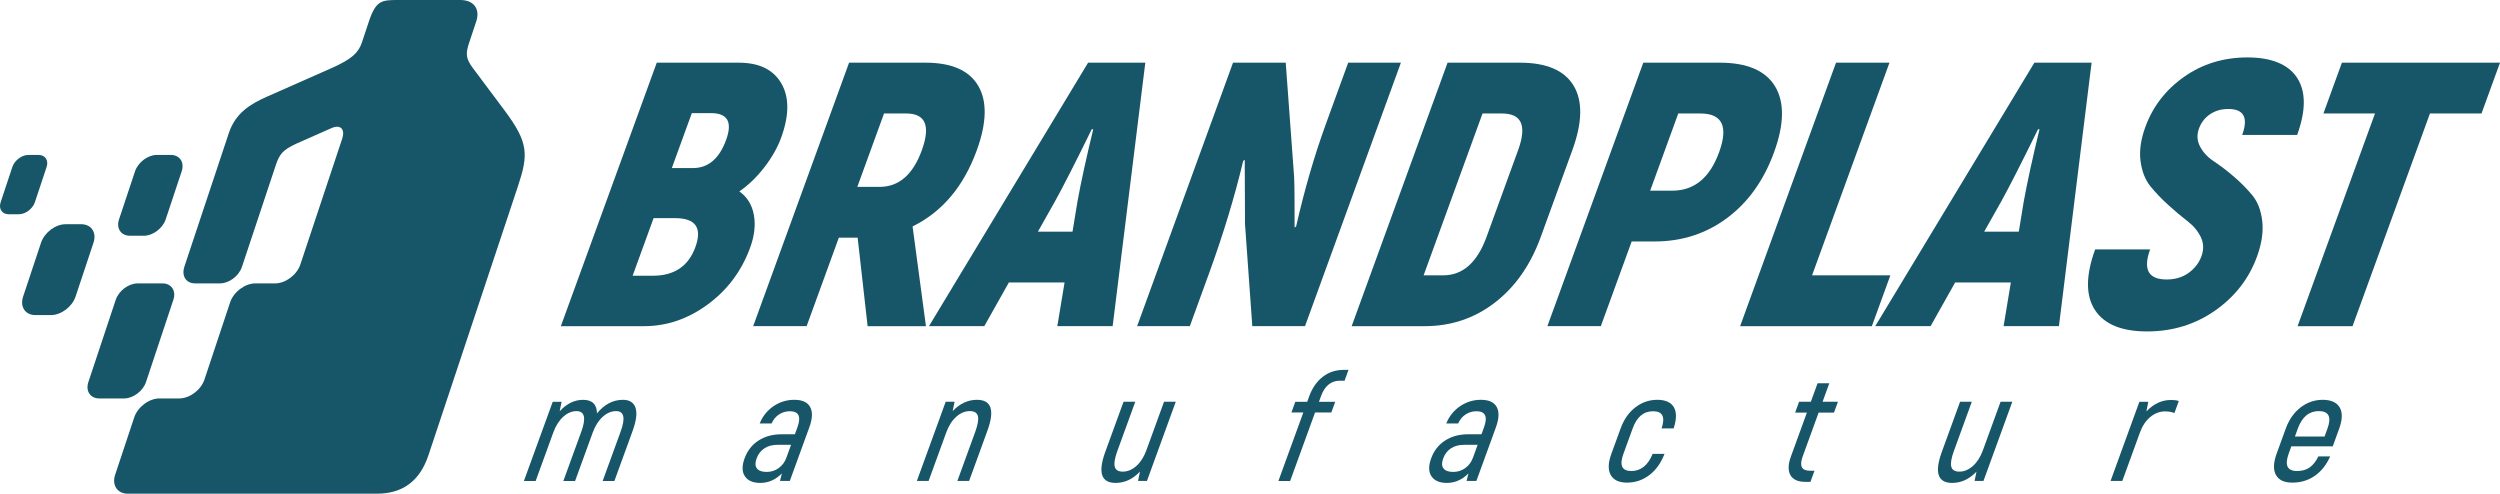
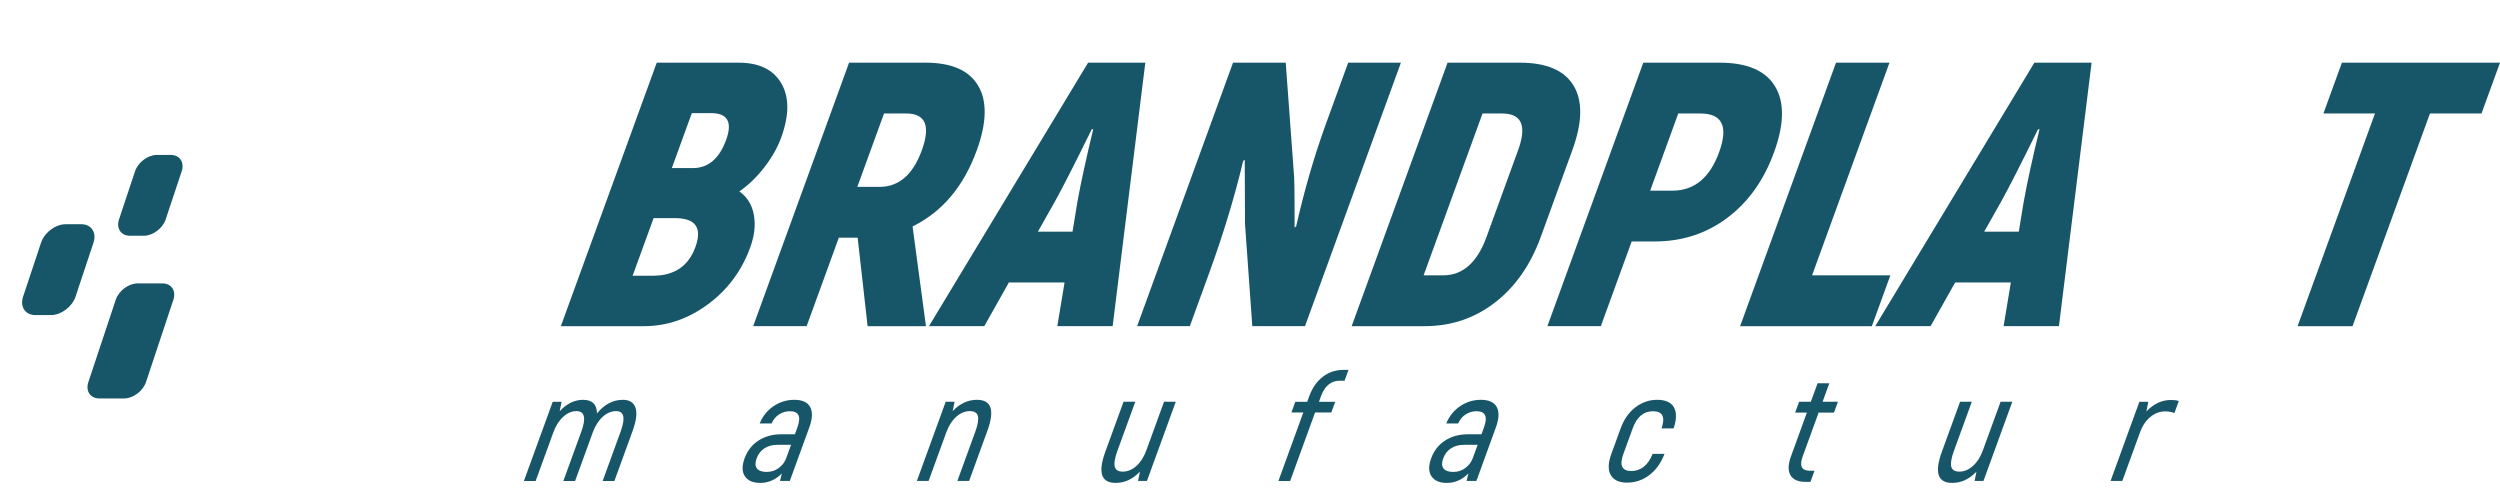
<svg xmlns="http://www.w3.org/2000/svg" id="_1" data-name="1" viewBox="0 0 1872.33 369.74">
  <defs>
    <style> .cls-1, .cls-2 { fill: #175668; } .cls-2 { fill-rule: evenodd; } </style>
  </defs>
  <g>
    <path class="cls-2" d="m136.07,128.31l-11.97,35.97c-2.25,6.76-9.62,12.29-16.37,12.29h-10.37c-6.76,0-10.45-5.53-8.2-12.29l11.97-35.97c2.25-6.76,9.62-12.29,16.38-12.29h10.37c6.76,0,10.45,5.53,8.2,12.29Z" />
    <path class="cls-2" d="m70.03,181.73l-13.45,40.43c-2.53,7.59-10.81,13.81-18.4,13.81h-11.66c-7.6,0-11.74-6.21-9.22-13.81l13.45-40.43c2.53-7.6,10.81-13.81,18.4-13.81h11.66c7.6,0,11.74,6.21,9.22,13.81Z" />
-     <path class="cls-2" d="m34.91,125.04l-8.78,26.4c-1.65,4.96-7.06,9.02-12.02,9.02h-7.61c-4.96,0-7.67-4.06-6.02-9.01l8.78-26.4c1.65-4.96,7.06-9.02,12.02-9.02h7.61c4.96,0,7.67,4.06,6.02,9.01Z" />
    <path class="cls-2" d="m129.84,224.53c2.25-6.76-1.44-12.29-8.2-12.29h-18.58c-6.76,0-14.13,5.53-16.38,12.29l-20.49,61.59c-2.25,6.76,1.44,12.29,8.2,12.29h18.58c6.76,0,14.13-5.53,16.38-12.29l20.49-61.59Z" />
-     <path class="cls-2" d="m248.29,51.01l-48.33,21.38c-12.4,5.49-23.55,12.14-28.61,27.35l-33.3,100.08c-2.09,6.29.77,12.42,8.16,12.42h18.58c6.76,0,14.13-5.53,16.38-12.29,3.52-10.51,21.71-65.24,25.21-75.76,2.96-8.9,5.24-11.74,15.45-16.56,6.74-2.98,19.54-8.64,26.28-11.62,7.18-3.17,10.48.96,8.16,7.92l-31.33,94.16c-2.59,7.78-11.07,14.15-18.86,14.16h-14.85c-7.79,0-16.28,6.38-18.87,14.16l-19.24,57.84c-2.59,7.79-11.08,14.16-18.87,14.16h-14.84c-7.79,0-16.28,6.37-18.87,14.16l-14.31,43.02c-2.59,7.79,1.66,14.16,9.45,14.16h186.5c19.04-.01,32.14-9.1,38.73-28.88,32.62-98.06,34.36-103.26,66.98-201.32,7.98-24,7.96-32.79-10.15-57.03-5.6-7.5-15.16-20.23-23.56-31.5-5.49-7.37-5.52-10.91-2.73-19.29,3.24-9.73,1.47-4.41,5.25-15.77,2.93-8.79-1.46-15.95-11.98-15.95h-46.6c-12.05,0-16.55.17-21.8,15.95-2.76,8.28-2.49,7.49-5.25,15.77-2.57,7.72-7.49,12.52-22.79,19.29Z" />
  </g>
  <g>
    <path class="cls-1" d="m466.48,299.43c4.96,0,8.11,1.97,9.46,5.92,1.34,3.95.62,9.75-2.17,17.42l-13.62,37.44h-8.79l13.46-36.99c3.72-10.22,2.57-15.33-3.44-15.33-3.53,0-6.87,1.43-10.02,4.29-3.15,2.86-5.62,6.77-7.43,11.73l-13.22,36.31h-8.79l13.46-36.99c3.72-10.22,2.5-15.33-3.67-15.33-3.46,0-6.75,1.41-9.88,4.23-3.13,2.82-5.61,6.75-7.45,11.78l-13.21,36.31h-8.8l21.59-59.31h6.65l-1.46,7.1c5.24-5.71,11.09-8.57,17.55-8.57,6.84,0,10.31,3.38,10.4,10.15,5.54-6.77,12-10.15,19.37-10.15Z" />
    <path class="cls-1" d="m594.91,299.43c5.94,0,9.89,1.8,11.84,5.41,1.96,3.61,1.76,8.65-.59,15.11l-14.65,40.26h-7.33l1.38-5.64c-4.73,4.74-10.1,7.1-16.12,7.1-5.49,0-9.34-1.65-11.56-4.96-2.22-3.31-2.3-7.78-.25-13.42,2.11-5.79,5.59-10.24,10.45-13.36,4.86-3.12,10.55-4.68,17.09-4.68h10.15l1.89-5.19c2.93-8.04,1.04-12.07-5.64-12.07-2.93,0-5.63.79-8.08,2.37-2.45,1.58-4.33,3.83-5.62,6.77h-8.91c2.2-5.41,5.64-9.71,10.34-12.91,4.7-3.19,9.9-4.79,15.61-4.79Zm-6.03,43.53l3.57-9.81h-10.26c-3.83,0-7.09.88-9.76,2.65-2.67,1.77-4.61,4.3-5.81,7.61-1.18,3.23-1.08,5.71.28,7.44,1.36,1.73,3.77,2.59,7.23,2.59s6.4-.96,9.05-2.88c2.65-1.92,4.55-4.45,5.7-7.61Z" />
    <path class="cls-1" d="m731.69,299.43c10.83,0,13.42,7.74,7.78,23.23l-13.67,37.55h-8.8l13.42-36.87c1.94-5.34,2.59-9.25,1.96-11.73-.64-2.48-2.65-3.72-6.03-3.72-3.61,0-7,1.41-10.17,4.23-3.17,2.82-5.67,6.75-7.5,11.78l-13.22,36.31h-8.79l21.59-59.31h6.65l-1.42,6.99c5.36-5.64,11.42-8.46,18.19-8.46Z" />
    <path class="cls-1" d="m871.77,300.89h8.8l-21.59,59.31h-6.65l1.42-6.99c-5.36,5.64-11.42,8.46-18.19,8.46-10.83,0-13.42-7.74-7.78-23.23l13.67-37.55h8.79l-13.42,36.87c-1.94,5.34-2.59,9.25-1.96,11.73.64,2.48,2.65,3.72,6.03,3.72,3.61,0,7-1.41,10.17-4.23,3.17-2.82,5.67-6.75,7.5-11.78l13.22-36.31Z" />
    <path class="cls-1" d="m1003.59,285.11c-6.69,0-11.45,3.87-14.26,11.62l-1.52,4.17h12.18l-2.91,8.01h-12.18l-18.67,51.31h-8.79l18.67-51.31h-8.91l2.91-8.01h8.91l1.52-4.17c2.24-6.16,5.6-11,10.07-14.49,4.47-3.5,9.78-5.24,15.95-5.24h3.38l-2.95,8.12h-3.38Z" />
    <path class="cls-1" d="m1109.11,299.43c5.94,0,9.89,1.8,11.84,5.41,1.96,3.61,1.76,8.65-.59,15.11l-14.65,40.26h-7.33l1.38-5.64c-4.73,4.74-10.1,7.1-16.12,7.1-5.49,0-9.34-1.65-11.56-4.96-2.22-3.31-2.3-7.78-.25-13.42,2.11-5.79,5.59-10.24,10.45-13.36,4.86-3.12,10.55-4.68,17.09-4.68h10.15l1.89-5.19c2.93-8.04,1.04-12.07-5.64-12.07-2.93,0-5.63.79-8.08,2.37-2.45,1.58-4.33,3.83-5.62,6.77h-8.91c2.2-5.41,5.64-9.71,10.34-12.91,4.7-3.19,9.9-4.79,15.61-4.79Zm-6.03,43.53l3.57-9.81h-10.26c-3.83,0-7.09.88-9.76,2.65-2.67,1.77-4.61,4.3-5.81,7.61-1.18,3.23-1.08,5.71.28,7.44,1.36,1.73,3.77,2.59,7.23,2.59s6.4-.96,9.05-2.88c2.65-1.92,4.55-4.45,5.7-7.61Z" />
    <path class="cls-1" d="m1218.58,361.45c-6.02,0-10.1-1.9-12.25-5.7-2.15-3.79-2-9.08.47-15.84l6.94-19.06c2.46-6.77,6.14-12.03,11.05-15.79,4.9-3.76,10.36-5.64,16.37-5.64s10.32,1.86,12.46,5.58c2.14,3.72,2.08,9-.19,15.84h-9.02c2.89-8.57.77-12.85-6.37-12.85s-12.16,4.28-15.28,12.85l-6.94,19.06c-3.12,8.57-1.15,12.86,5.92,12.86s12.53-4.29,15.96-12.86h8.91c-2.64,6.84-6.43,12.14-11.37,15.9-4.94,3.76-10.49,5.64-16.66,5.64Z" />
    <path class="cls-1" d="m1355.45,352.54h3.49l-3.04,8.34h-3.72c-5.64,0-9.4-1.69-11.29-5.07-1.89-3.38-1.75-8.04.41-13.98l11.94-32.82h-8.8l2.96-8.12h8.8l5.05-13.87h8.79l-5.05,13.87h11.5l-2.96,8.12h-11.5l-11.94,32.82c-2.6,7.14-.82,10.71,5.35,10.71Z" />
    <path class="cls-1" d="m1498.28,300.89h8.8l-21.59,59.31h-6.65l1.42-6.99c-5.36,5.64-11.42,8.46-18.19,8.46-10.83,0-13.42-7.74-7.78-23.23l13.67-37.55h8.79l-13.42,36.87c-1.94,5.34-2.59,9.25-1.96,11.73.64,2.48,2.65,3.72,6.03,3.72,3.61,0,7-1.41,10.17-4.23,3.17-2.82,5.67-6.75,7.5-11.78l13.22-36.31Z" />
    <path class="cls-1" d="m1625.97,299.54c2.41,0,4.34.26,5.8.79l-3.28,9.02c-1.95-.83-4.29-1.24-6.99-1.24-3.99,0-7.67,1.39-11.05,4.17-3.38,2.78-5.97,6.65-7.78,11.62l-13.21,36.31h-8.8l21.59-59.31h6.65l-1.39,7.22c5.39-5.71,11.54-8.57,18.46-8.57Z" />
-     <path class="cls-1" d="m1736.31,341.83h8.8c-2.72,6.24-6.53,11.07-11.42,14.49-4.89,3.42-10.49,5.13-16.81,5.13s-10.2-1.92-12.34-5.75-1.96-9.17.53-16.01l6.77-18.61c2.49-6.84,6.21-12.16,11.16-15.96,4.95-3.8,10.47-5.69,16.56-5.69s10.47,1.9,12.7,5.69c2.23,3.8,2.09,9.12-.39,15.96l-4.8,13.19h-31.01l-1.97,5.41c-3.17,8.72-1.12,13.08,6.18,13.08,3.76,0,6.89-.86,9.4-2.59,2.51-1.73,4.72-4.51,6.65-8.34Zm.29-33.94c-7.29,0-12.52,4.36-15.7,13.08l-2.17,5.98h22.21l2.17-5.98c3.17-8.72,1-13.08-6.52-13.08Z" />
  </g>
  <g>
    <path class="cls-1" d="m553.74,143.35c5.82,4.14,9.43,9.96,10.84,17.48,1.39,7.52.49,15.69-2.73,24.53-6.36,17.48-16.93,31.67-31.7,42.57-14.78,10.9-30.72,16.35-47.81,16.35h-62.3l71.82-197.33h61.46c15.22,0,25.84,5.17,31.85,15.5,6.01,10.34,5.97,23.87-.12,40.59-2.74,7.52-6.94,14.94-12.62,22.27-5.68,7.33-11.9,13.35-18.69,18.04Zm-64.71,63.15c15.97,0,26.56-7.14,31.76-21.42,5.27-14.47.19-21.71-15.22-21.71h-16.07l-15.7,43.13h15.22Zm43.48-121.78h-14.38l-14.98,41.16h15.79c11.46,0,19.76-7.05,24.89-21.14,4.86-13.34,1.08-20.02-11.32-20.02Z" />
    <path class="cls-1" d="m649.78,244.27l-7.46-66.25h-14.1l-24.11,66.25h-40.03l71.82-197.33h57.23c19.54,0,32.71,5.78,39.5,17.34,6.79,11.56,6.42,27.68-1.11,48.35-9.85,27.06-25.88,46.05-48.07,56.95l10.02,74.71h-43.7Zm12.3-159.28l-20.01,54.97h16.63c14.47,0,25.02-9.11,31.66-27.34,6.7-18.42,2.82-27.63-11.65-27.63h-16.63Z" />
    <path class="cls-1" d="m791.86,244.27l5.42-32.7h-41.72l-18.39,32.7h-41.44l119.18-197.33h42.85l-24.46,197.33h-41.44Zm-14.56-70.76h25.94l3.7-22.55c2.63-14.47,6.57-32.51,11.81-54.13h-1.13c-12.43,25.37-21.63,43.41-27.59,54.13l-12.72,22.55Z" />
    <path class="cls-1" d="m1009.71,46.94h39.47l-71.82,197.33h-39.47l-5.46-76.4-.21-48.21-1.15.85c-6.47,27.06-14.93,54.97-25.4,83.73l-14.57,40.03h-39.47l71.82-197.33h39.47l6.3,85.7c.19,4.14.29,10.43.31,18.89.02,8.46.03,14.76.03,18.89l1.15-.85c6.29-27.63,13.76-53.28,22.37-76.96l16.62-45.67Z" />
    <path class="cls-1" d="m1012.31,244.27l71.82-197.33h54.13c19.92,0,33.34,5.74,40.26,17.2,6.91,11.47,6.61,27.53-.91,48.21l-23.7,65.12c-7.66,21.05-19.13,37.45-34.4,49.19-15.27,11.75-32.77,17.62-52.51,17.62h-54.69Zm53.88-38.06h14.66c14.66,0,25.48-9.58,32.46-28.75l23.7-65.12c6.63-18.23,2.62-27.34-12.04-27.34h-14.66l-44.12,121.22Z" />
    <path class="cls-1" d="m1287.95,46.94c20.48,0,34.3,5.92,41.46,17.76,7.15,11.84,6.9,28.29-.76,49.33-7.66,21.05-19.37,37.45-35.1,49.19-15.74,11.75-33.86,17.62-54.34,17.62h-17.2l-23.09,63.43h-40.03l71.82-197.33h57.23Zm-35.45,95.85c16.35,0,28.01-9.58,34.99-28.75,7.04-19.36,2.39-29.04-13.96-29.04h-16.63l-21.03,57.79h16.63Z" />
    <path class="cls-1" d="m1357.11,206.22h58.64l-13.85,38.06h-98.67l71.82-197.33h40.03l-57.97,159.28Z" />
    <path class="cls-1" d="m1500.56,244.27l5.42-32.7h-41.72l-18.39,32.7h-41.44l119.18-197.33h42.85l-24.46,197.33h-41.44Zm-14.56-70.76h25.94l3.7-22.55c2.63-14.47,6.57-32.51,11.81-54.13h-1.13c-12.43,25.37-21.63,43.41-27.59,54.13l-12.72,22.55Z" />
-     <path class="cls-1" d="m1607.94,248.22c-18.98,0-31.98-5.36-38.97-16.07-7-10.71-6.95-25.84.17-45.39h41.16c-5.47,15.04-1.35,22.55,12.37,22.55,6.39,0,11.87-1.64,16.45-4.93,4.58-3.29,7.79-7.47,9.64-12.54s1.66-9.87-.55-14.38c-2.21-4.51-5.52-8.46-9.93-11.84-4.41-3.38-9.16-7.37-14.25-11.98-5.09-4.6-9.58-9.3-13.48-14.09-3.89-4.79-6.37-11.04-7.41-18.75-1.05-7.7.14-16.25,3.56-25.65,5.61-15.41,15.29-27.95,29.06-37.63,13.76-9.68,29.57-14.52,47.43-14.52s30.65,5.12,37.26,15.36c6.6,10.25,6.59,24.48-.04,42.71h-41.16c4.72-12.97,1.25-19.45-10.4-19.45-5.26,0-9.83,1.32-13.7,3.95-3.88,2.63-6.63,6.2-8.27,10.71-1.71,4.7-1.43,9.21.85,13.53,2.28,4.33,5.77,8.03,10.46,11.13,4.69,3.1,9.62,6.86,14.78,11.28,5.16,4.42,9.76,9.07,13.81,13.95,4.04,4.89,6.54,11.33,7.49,19.31.94,7.99-.36,16.87-3.92,26.64-6.02,16.54-16.47,30.02-31.36,40.45-14.89,10.43-31.91,15.65-51.08,15.65Z" />
    <path class="cls-1" d="m1872.33,46.94l-13.85,38.06h-38.62l-57.97,159.28h-41.16l57.97-159.28h-38.62l13.85-38.06h118.4Z" />
  </g>
</svg>